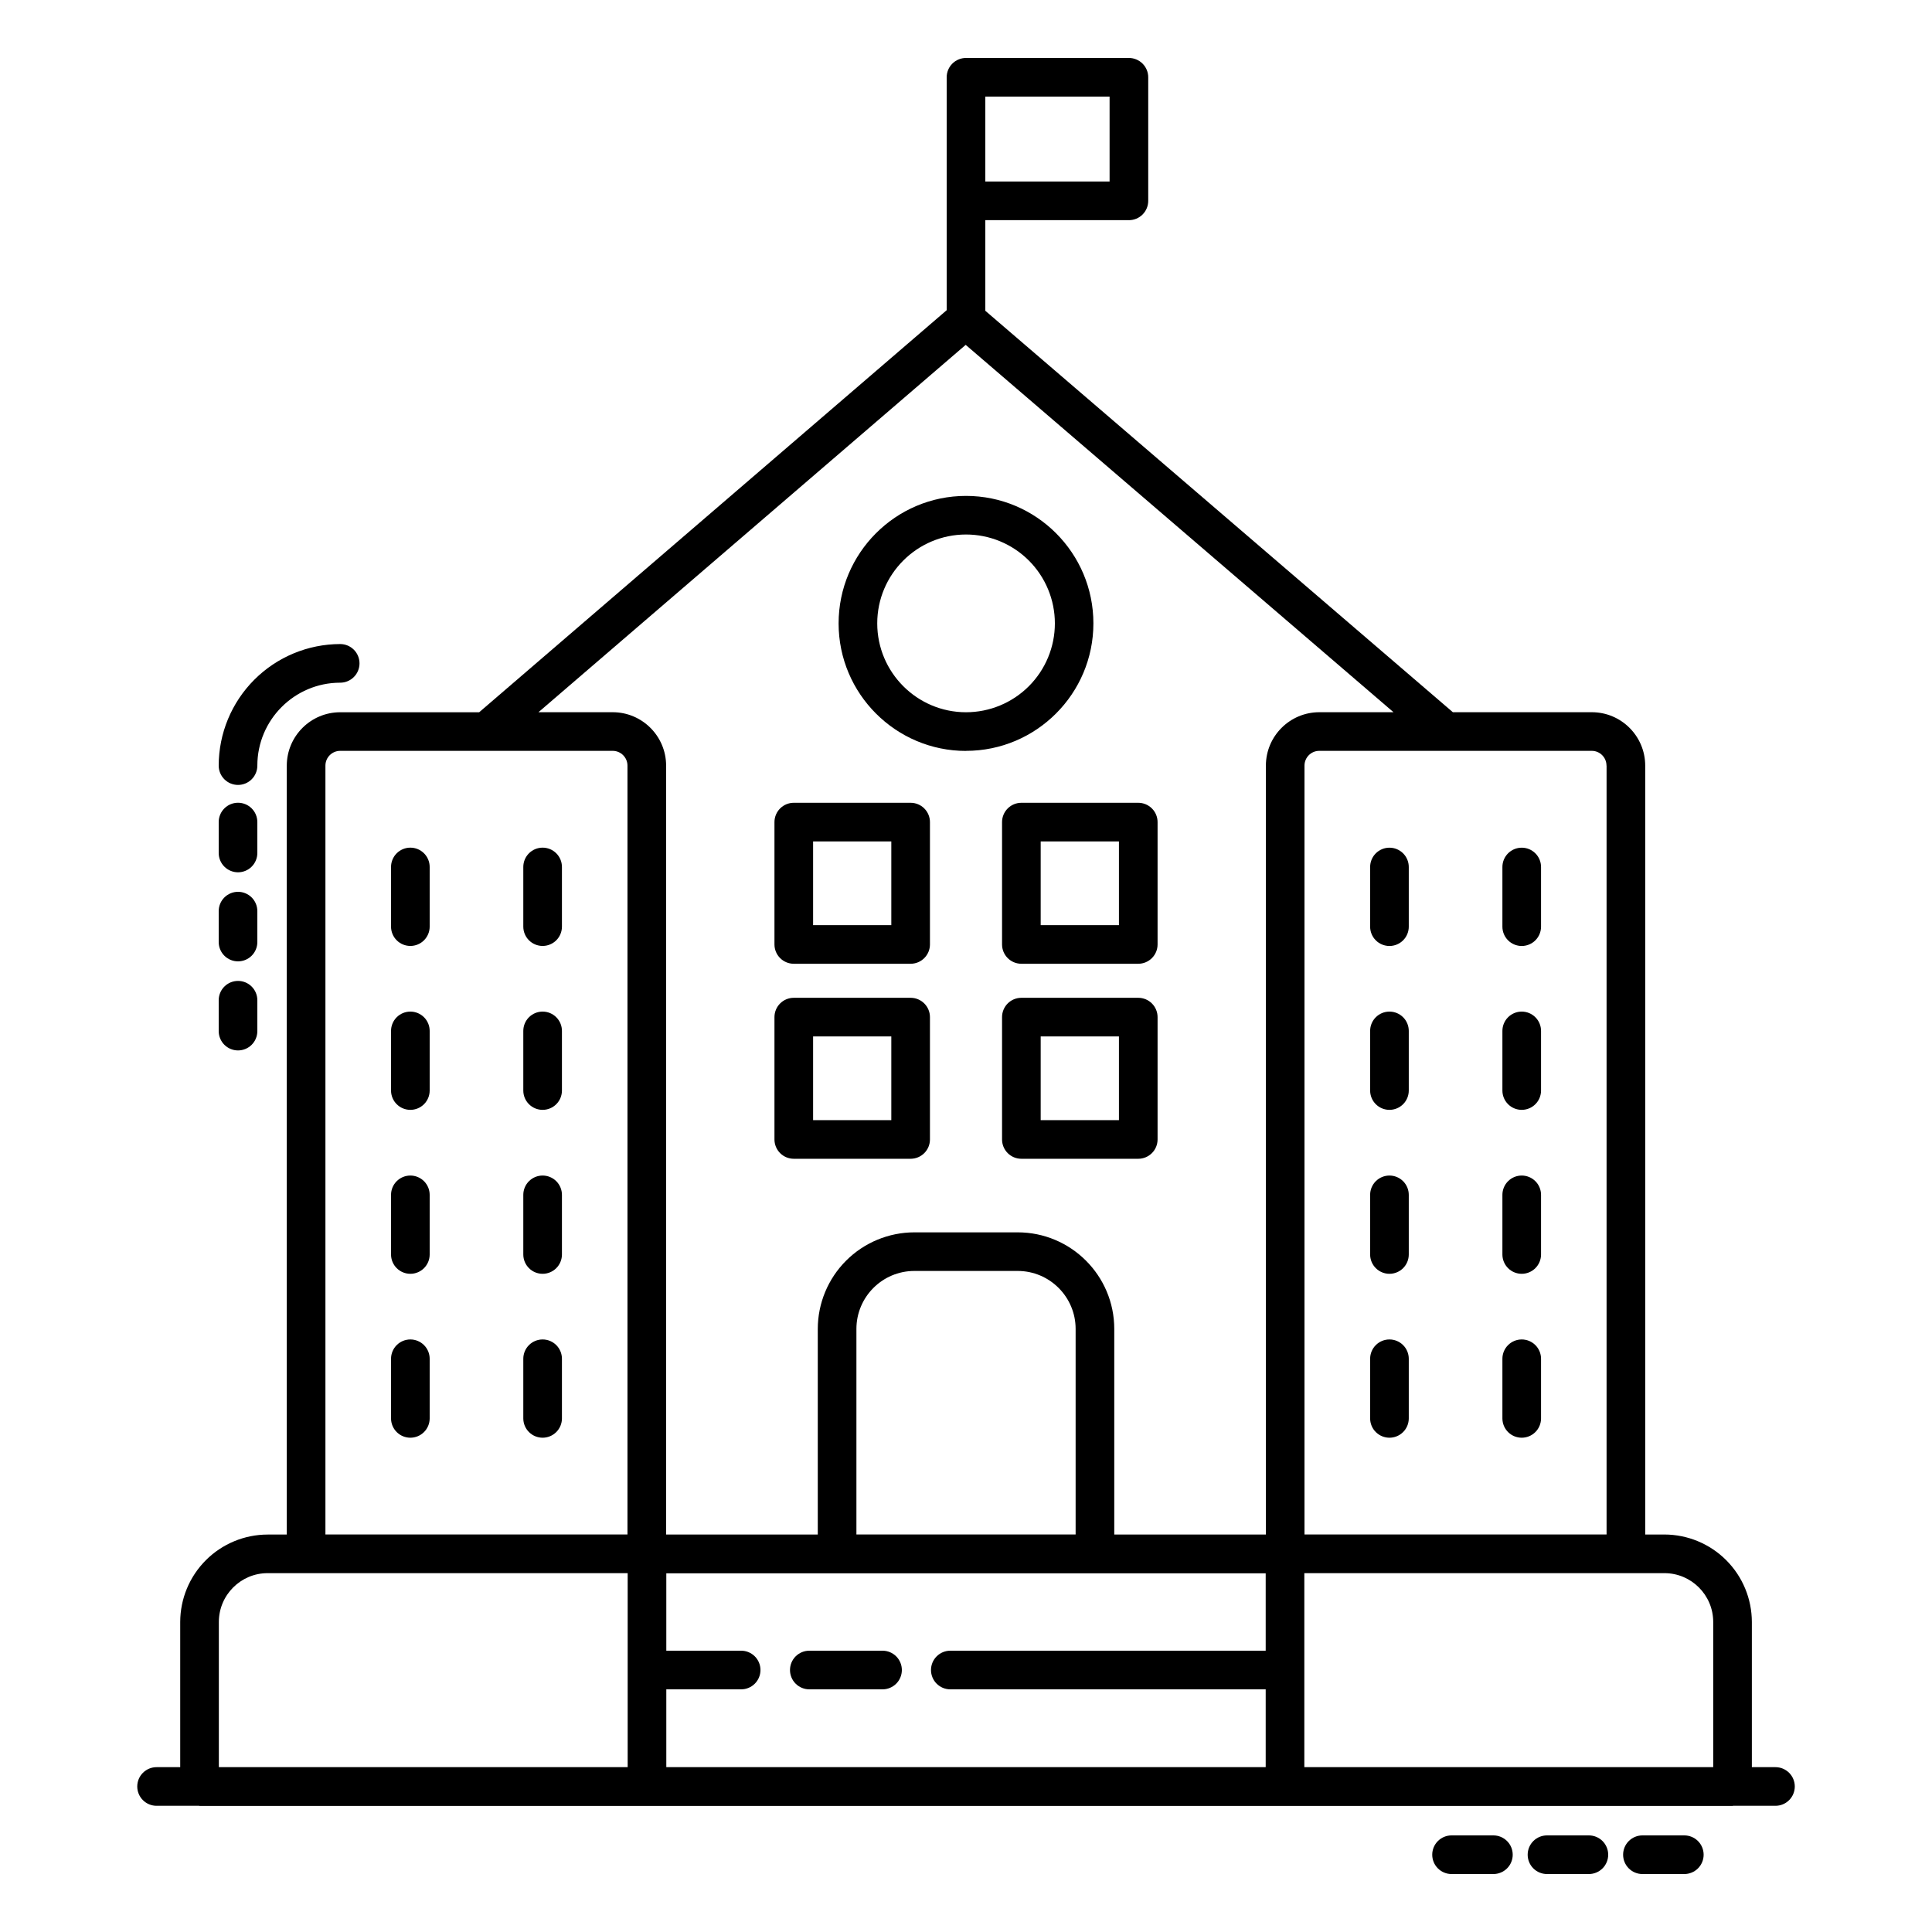
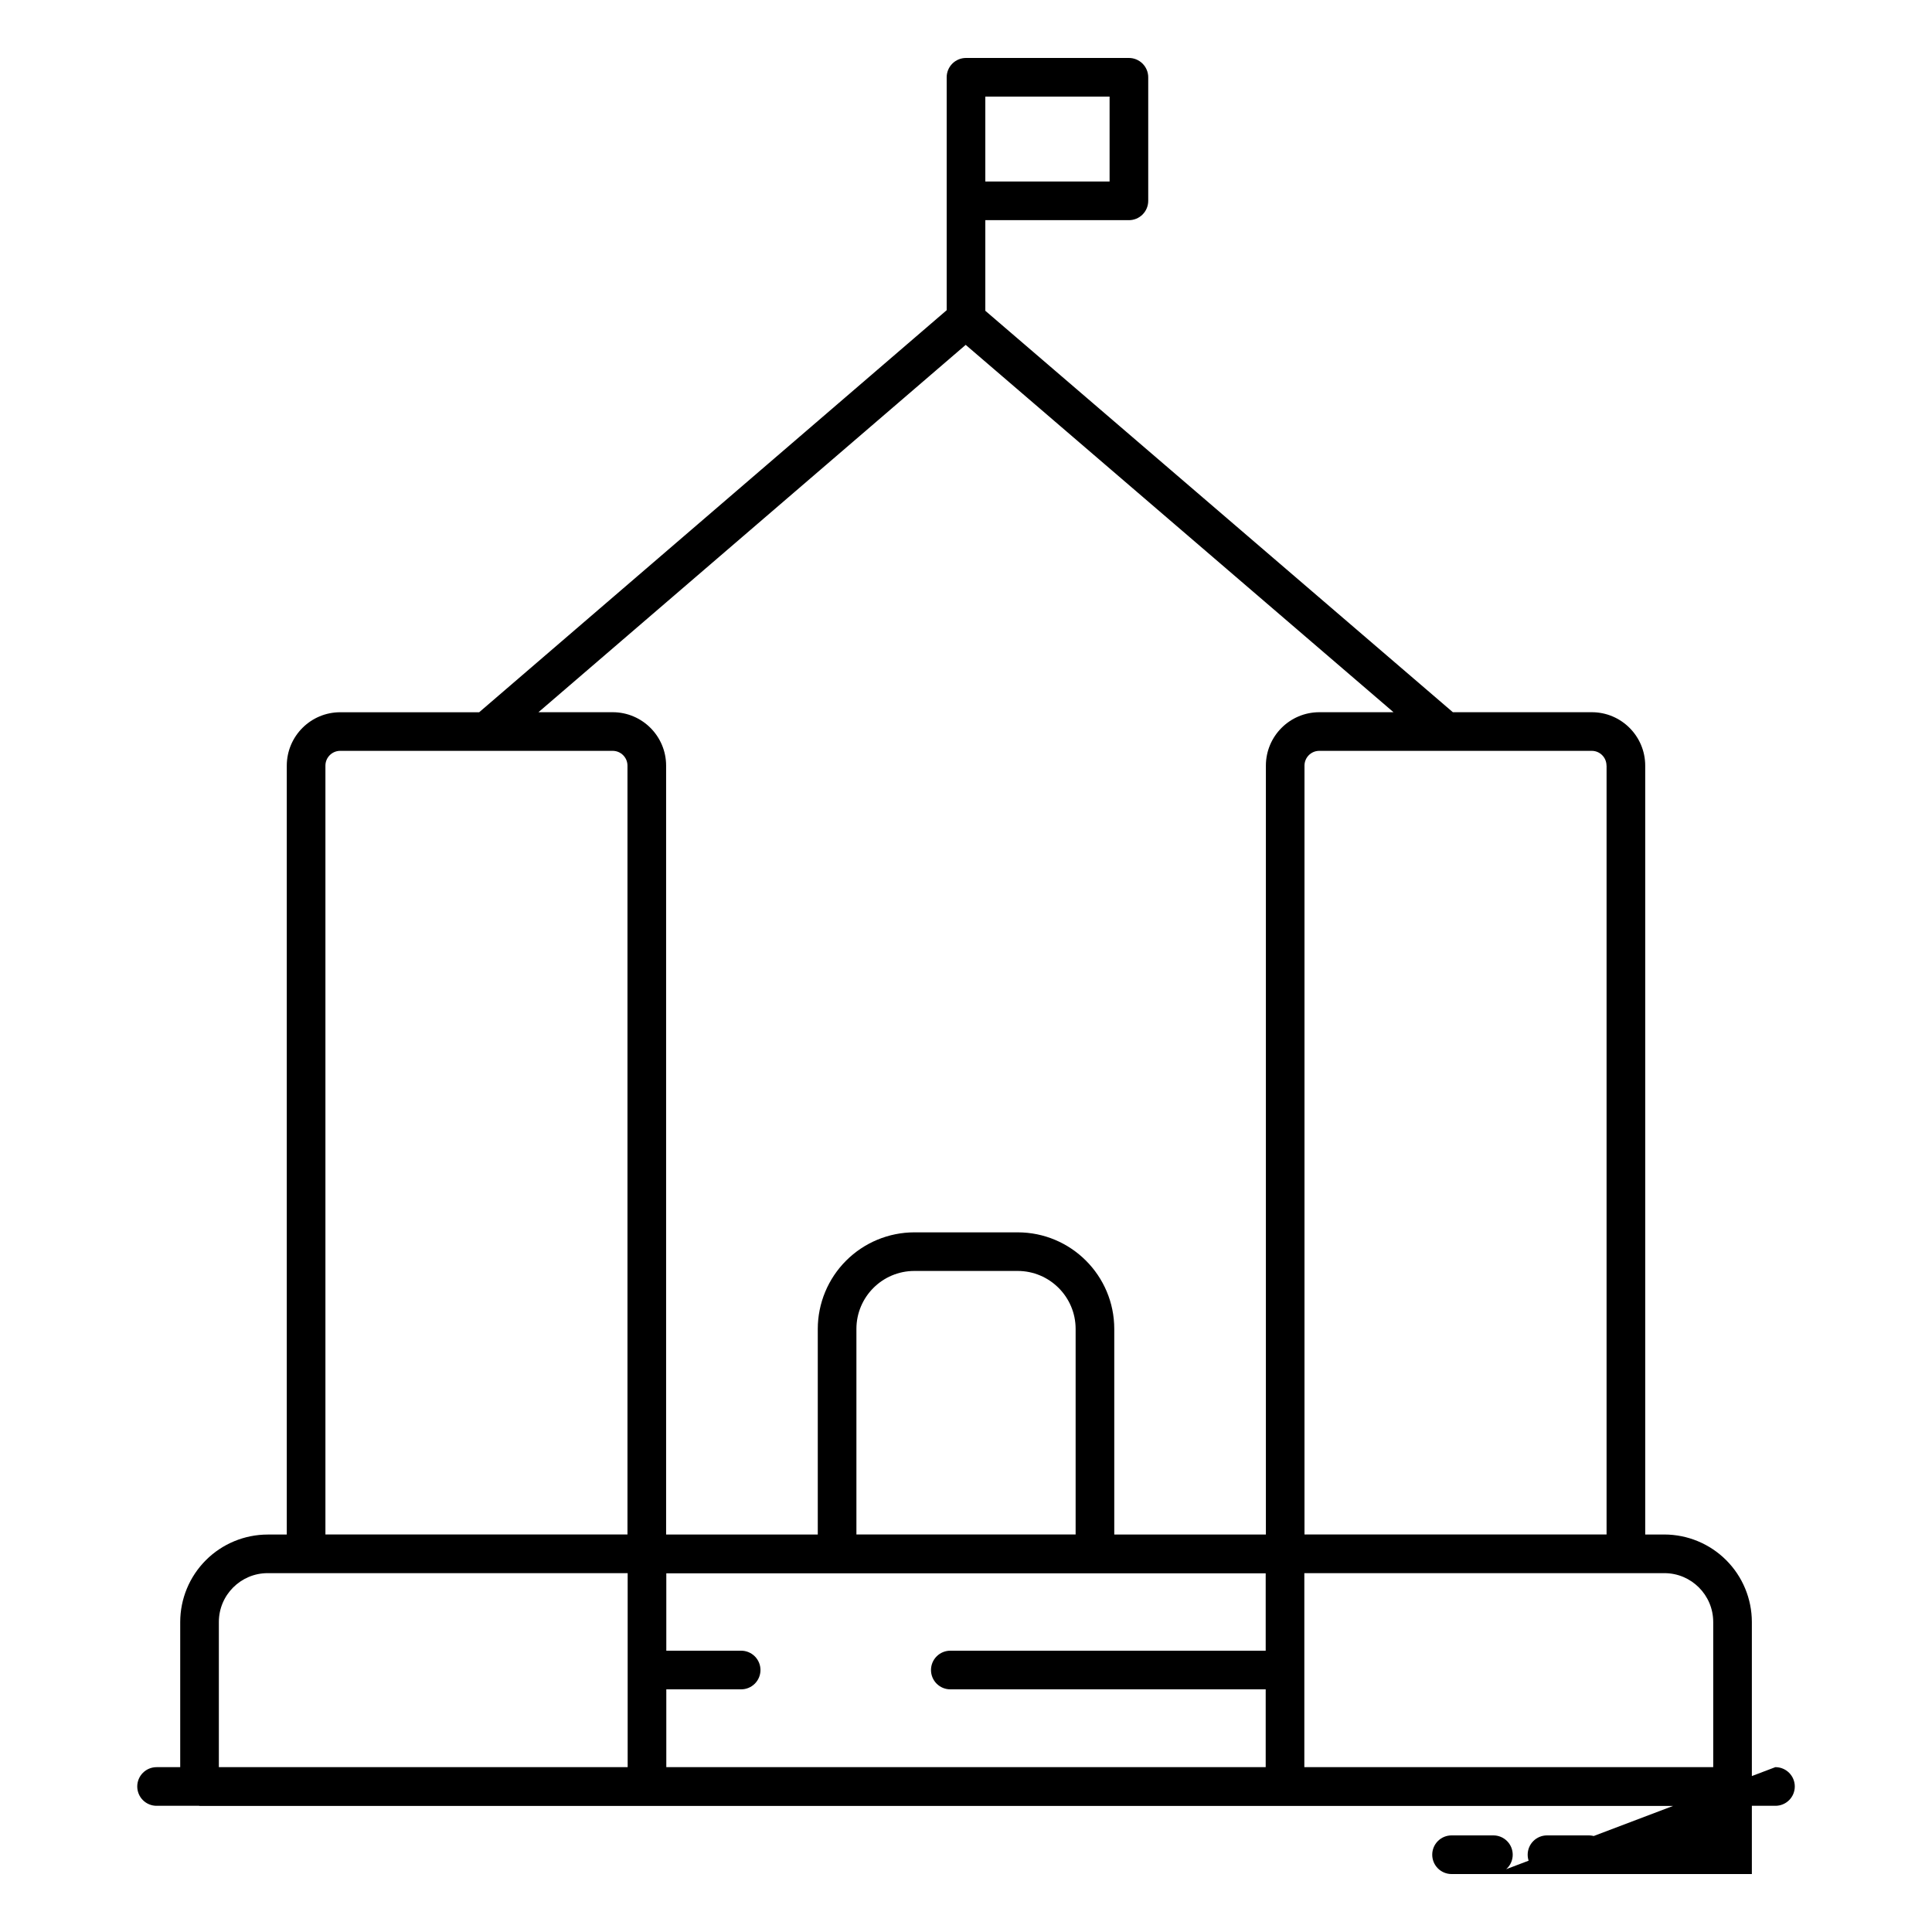
<svg xmlns="http://www.w3.org/2000/svg" width="500" height="500" viewBox="0 0 500 500" fill="none">
-   <path d="M435.9 485C437.226 485 438.497 484.473 439.435 483.536C440.373 482.598 440.9 481.326 440.9 480C440.9 478.674 440.373 477.402 439.435 476.464C438.497 475.527 437.226 475 435.9 475H425.06C423.733 475 422.462 475.527 421.524 476.464C420.586 477.402 420.06 478.674 420.06 480C420.06 481.326 420.586 482.598 421.524 483.536C422.462 484.473 423.733 485 425.06 485H435.9ZM411.2 485C412.526 485 413.797 484.473 414.735 483.536C415.673 482.598 416.2 481.326 416.2 480C416.2 478.674 415.673 477.402 414.735 476.464C413.797 475.527 412.526 475 411.2 475H400.36C399.033 475 397.762 475.527 396.824 476.464C395.886 477.402 395.36 478.674 395.36 480C395.36 481.326 395.886 482.598 396.824 483.536C397.762 484.473 399.033 485 400.36 485H411.2ZM386.49 485C387.816 485 389.087 484.473 390.025 483.536C390.963 482.598 391.49 481.326 391.49 480C391.49 478.674 390.963 477.402 390.025 476.464C389.087 475.527 387.816 475 386.49 475H375.66C374.333 475 373.062 475.527 372.124 476.464C371.186 477.402 370.66 478.674 370.66 480C370.66 481.326 371.186 482.598 372.124 483.536C373.062 484.473 374.333 485 375.66 485H386.49ZM459.48 457.33H453.38V419.77C453.372 413.77 450.985 408.017 446.743 403.773C442.501 399.53 436.75 397.141 430.75 397.13H425.78V198.15C425.78 190.52 419.579 184.32 411.969 184.32H375.999L255 80.43V56.98H292.16C293.486 56.98 294.757 56.453 295.695 55.516C296.633 54.578 297.16 53.306 297.16 51.98V20C297.16 18.674 296.633 17.402 295.695 16.465C294.757 15.527 293.486 15 292.16 15H250C248.673 15 247.402 15.527 246.464 16.465C245.526 17.402 245 18.674 245 20V80.28L124.01 184.33H88.04C80.419 184.33 74.219 190.53 74.219 198.16V397.14H69.26C63.26 397.151 57.51 399.54 53.269 403.784C49.029 408.028 46.645 413.781 46.639 419.78V457.34H40.52C39.193 457.34 37.922 457.867 36.984 458.804C36.046 459.742 35.52 461.014 35.52 462.34C35.52 463.666 36.046 464.938 36.984 465.876C37.922 466.813 39.193 467.34 40.52 467.34H51.499L51.65 467.37H448.39C448.45 467.37 448.49 467.34 448.54 467.34H459.49C460.816 467.34 462.087 466.813 463.025 465.876C463.963 464.938 464.49 463.666 464.49 462.34C464.49 461.014 463.963 459.742 463.025 458.804C462.087 457.867 460.816 457.34 459.49 457.34L459.48 457.33ZM443.38 419.77V457.33H337.56V407.13H430.75C437.72 407.13 443.38 412.8 443.38 419.77ZM172.44 437.2H191.81C193.136 437.2 194.407 436.673 195.345 435.736C196.283 434.798 196.81 433.526 196.81 432.2C196.81 430.874 196.283 429.602 195.345 428.664C194.407 427.727 193.136 427.2 191.81 427.2H172.44V407.17H327.56V427.2H245.94C244.613 427.2 243.342 427.727 242.404 428.664C241.466 429.602 240.94 430.874 240.94 432.2C240.94 433.526 241.466 434.798 242.404 435.736C243.342 436.673 244.613 437.2 245.94 437.2H327.56V457.33H172.44V437.2ZM415.78 198.15V397.12H337.6V198.15C337.6 196.04 339.31 194.32 341.42 194.32H411.96C414.06 194.32 415.76 196.04 415.76 198.15H415.78ZM287.16 46.98H255V25H287.16V46.98ZM84.219 198.15C84.219 196.04 85.93 194.32 88.04 194.32H158.57C160.67 194.32 162.39 196.04 162.39 198.15V397.12H84.219V198.15ZM158.57 184.32H139.35L249.92 89.25L360.64 184.32H341.44C333.81 184.32 327.61 190.52 327.61 198.15V397.13H288.37V343.93C288.37 330.13 277.17 318.93 263.37 318.93H236.64C230.011 318.935 223.655 321.571 218.968 326.258C214.28 330.945 211.645 337.301 211.64 343.93V397.13H172.39V198.15C172.39 190.52 166.19 184.32 158.57 184.32ZM221.64 397.12V343.92C221.64 335.65 228.36 328.92 236.64 328.92H263.37C271.65 328.92 278.37 335.65 278.37 343.92V397.12H221.64ZM56.639 419.77C56.639 412.8 62.3 407.13 69.26 407.13H162.44V457.33H56.639V419.77Z" fill="black" />
-   <path d="M61.6 203.14C62.926 203.14 64.198 202.613 65.135 201.675C66.073 200.738 66.6 199.466 66.6 198.14C66.6 186.31 76.22 176.68 88.04 176.68C89.366 176.68 90.638 176.153 91.575 175.215C92.513 174.278 93.04 173.006 93.04 171.68C93.04 170.354 92.513 169.082 91.575 168.144C90.638 167.207 89.366 166.68 88.04 166.68C79.702 166.693 71.71 170.012 65.816 175.91C59.922 181.808 56.608 189.802 56.6 198.14C56.6 199.466 57.126 200.738 58.064 201.675C59.002 202.613 60.273 203.14 61.6 203.14ZM56.6 220.75C56.6 222.076 57.126 223.348 58.064 224.285C59.002 225.223 60.273 225.75 61.6 225.75C62.926 225.75 64.198 225.223 65.135 224.285C66.073 223.348 66.6 222.076 66.6 220.75V212.75C66.6 211.424 66.073 210.152 65.135 209.214C64.198 208.277 62.926 207.75 61.6 207.75C60.273 207.75 59.002 208.277 58.064 209.214C57.126 210.152 56.6 211.424 56.6 212.75V220.75ZM56.6 243.8C56.6 245.126 57.126 246.398 58.064 247.335C59.002 248.273 60.273 248.8 61.6 248.8C62.926 248.8 64.198 248.273 65.135 247.335C66.073 246.398 66.6 245.126 66.6 243.8V235.8C66.6 234.474 66.073 233.202 65.135 232.264C64.198 231.327 62.926 230.8 61.6 230.8C60.273 230.8 59.002 231.327 58.064 232.264C57.126 233.202 56.6 234.474 56.6 235.8V243.8ZM56.6 266.85C56.6 268.176 57.126 269.448 58.064 270.385C59.002 271.323 60.273 271.85 61.6 271.85C62.926 271.85 64.198 271.323 65.135 270.385C66.073 269.448 66.6 268.176 66.6 266.85V258.86C66.6 257.534 66.073 256.262 65.135 255.324C64.198 254.387 62.926 253.86 61.6 253.86C60.273 253.86 59.002 254.387 58.064 255.324C57.126 256.262 56.6 257.534 56.6 258.86V266.86V266.85ZM228.4 427.2H209.45C208.124 427.2 206.852 427.727 205.914 428.664C204.976 429.602 204.45 430.874 204.45 432.2C204.45 433.526 204.976 434.798 205.914 435.735C206.852 436.673 208.124 437.2 209.45 437.2H228.4C229.726 437.2 230.997 436.673 231.935 435.735C232.873 434.798 233.4 433.526 233.4 432.2C233.4 430.874 232.873 429.602 231.935 428.664C230.997 427.727 229.726 427.2 228.4 427.2ZM250 194.32C268.19 194.32 282.97 179.52 282.97 161.32C282.97 143.12 268.2 128.34 250 128.34C231.8 128.34 217.03 143.14 217.03 161.34C217.03 179.54 231.83 194.34 250 194.34V194.32ZM250 138.33C256.1 138.33 261.95 140.753 266.263 145.066C270.576 149.38 273 155.23 273 161.33C273 167.43 270.576 173.28 266.263 177.593C261.95 181.907 256.1 184.33 250 184.33C237.34 184.33 227.03 174.01 227.03 161.33C227.03 148.65 237.33 138.33 250 138.33ZM106.2 219.37C104.874 219.37 103.602 219.897 102.664 220.834C101.726 221.772 101.2 223.044 101.2 224.37V239.81C101.2 241.136 101.726 242.408 102.664 243.345C103.602 244.283 104.874 244.81 106.2 244.81C107.526 244.81 108.797 244.283 109.735 243.345C110.673 242.408 111.2 241.136 111.2 239.81V224.37C111.2 223.044 110.673 221.772 109.735 220.834C108.797 219.897 107.526 219.37 106.2 219.37ZM140.43 219.37C139.104 219.37 137.832 219.897 136.894 220.834C135.956 221.772 135.43 223.044 135.43 224.37V239.81C135.43 241.136 135.956 242.408 136.894 243.345C137.832 244.283 139.104 244.81 140.43 244.81C141.756 244.81 143.027 244.283 143.965 243.345C144.903 242.408 145.43 241.136 145.43 239.81V224.37C145.43 223.044 144.903 221.772 143.965 220.834C143.027 219.897 141.756 219.37 140.43 219.37ZM106.2 261.8C104.874 261.8 103.602 262.327 102.664 263.264C101.726 264.202 101.2 265.474 101.2 266.8V282.23C101.2 283.556 101.726 284.828 102.664 285.765C103.602 286.703 104.874 287.23 106.2 287.23C107.526 287.23 108.797 286.703 109.735 285.765C110.673 284.828 111.2 283.556 111.2 282.23V266.8C111.2 265.474 110.673 264.202 109.735 263.264C108.797 262.327 107.526 261.8 106.2 261.8ZM140.43 261.8C139.104 261.8 137.832 262.327 136.894 263.264C135.956 264.202 135.43 265.474 135.43 266.8V282.23C135.43 283.556 135.956 284.828 136.894 285.765C137.832 286.703 139.104 287.23 140.43 287.23C141.756 287.23 143.027 286.703 143.965 285.765C144.903 284.828 145.43 283.556 145.43 282.23V266.8C145.43 265.474 144.903 264.202 143.965 263.264C143.027 262.327 141.756 261.8 140.43 261.8ZM106.2 304.23C104.874 304.23 103.602 304.757 102.664 305.694C101.726 306.632 101.2 307.904 101.2 309.23V324.66C101.2 325.986 101.726 327.258 102.664 328.195C103.602 329.133 104.874 329.66 106.2 329.66C107.526 329.66 108.797 329.133 109.735 328.195C110.673 327.258 111.2 325.986 111.2 324.66V309.23C111.2 307.904 110.673 306.632 109.735 305.694C108.797 304.757 107.526 304.23 106.2 304.23ZM140.43 304.23C139.104 304.23 137.832 304.757 136.894 305.694C135.956 306.632 135.43 307.904 135.43 309.23V324.66C135.43 325.986 135.956 327.258 136.894 328.195C137.832 329.133 139.104 329.66 140.43 329.66C141.756 329.66 143.027 329.133 143.965 328.195C144.903 327.258 145.43 325.986 145.43 324.66V309.23C145.43 307.904 144.903 306.632 143.965 305.694C143.027 304.757 141.756 304.23 140.43 304.23ZM106.2 346.65C104.874 346.65 103.602 347.177 102.664 348.114C101.726 349.052 101.2 350.324 101.2 351.65V367.08C101.2 368.406 101.726 369.678 102.664 370.615C103.602 371.553 104.874 372.08 106.2 372.08C107.526 372.08 108.797 371.553 109.735 370.615C110.673 369.678 111.2 368.406 111.2 367.08V351.65C111.2 350.324 110.673 349.052 109.735 348.114C108.797 347.177 107.526 346.65 106.2 346.65ZM140.43 346.65C139.104 346.65 137.832 347.177 136.894 348.114C135.956 349.052 135.43 350.324 135.43 351.65V367.08C135.43 368.406 135.956 369.678 136.894 370.615C137.832 371.553 139.104 372.08 140.43 372.08C141.756 372.08 143.027 371.553 143.965 370.615C144.903 369.678 145.43 368.406 145.43 367.08V351.65C145.43 350.324 144.903 349.052 143.965 348.114C143.027 347.177 141.756 346.65 140.43 346.65ZM359.59 219.38C358.264 219.38 356.992 219.907 356.054 220.844C355.116 221.782 354.59 223.054 354.59 224.38V239.82C354.59 241.146 355.116 242.418 356.054 243.355C356.992 244.293 358.264 244.82 359.59 244.82C360.916 244.82 362.187 244.293 363.125 243.355C364.063 242.418 364.59 241.146 364.59 239.82V224.38C364.59 223.054 364.063 221.782 363.125 220.844C362.187 219.907 360.916 219.38 359.59 219.38ZM393.82 244.82C395.146 244.82 396.417 244.293 397.355 243.355C398.293 242.418 398.82 241.146 398.82 239.82V224.38C398.82 223.054 398.293 221.782 397.355 220.844C396.417 219.907 395.146 219.38 393.82 219.38C392.494 219.38 391.222 219.907 390.284 220.844C389.346 221.782 388.82 223.054 388.82 224.38V239.82C388.82 241.146 389.346 242.418 390.284 243.355C391.222 244.293 392.494 244.82 393.82 244.82ZM359.59 261.8C358.264 261.8 356.992 262.327 356.054 263.264C355.116 264.202 354.59 265.474 354.59 266.8V282.23C354.59 283.556 355.116 284.828 356.054 285.765C356.992 286.703 358.264 287.23 359.59 287.23C360.916 287.23 362.187 286.703 363.125 285.765C364.063 284.828 364.59 283.556 364.59 282.23V266.8C364.59 265.474 364.063 264.202 363.125 263.264C362.187 262.327 360.916 261.8 359.59 261.8ZM393.82 287.23C395.146 287.23 396.417 286.703 397.355 285.765C398.293 284.828 398.82 283.556 398.82 282.23V266.8C398.82 265.474 398.293 264.202 397.355 263.264C396.417 262.327 395.146 261.8 393.82 261.8C392.494 261.8 391.222 262.327 390.284 263.264C389.346 264.202 388.82 265.474 388.82 266.8V282.23C388.82 283.556 389.346 284.828 390.284 285.765C391.222 286.703 392.494 287.23 393.82 287.23ZM359.59 304.23C358.264 304.23 356.992 304.757 356.054 305.694C355.116 306.632 354.59 307.904 354.59 309.23V324.66C354.59 325.986 355.116 327.258 356.054 328.195C356.992 329.133 358.264 329.66 359.59 329.66C360.916 329.66 362.187 329.133 363.125 328.195C364.063 327.258 364.59 325.986 364.59 324.66V309.23C364.59 307.904 364.063 306.632 363.125 305.694C362.187 304.757 360.916 304.23 359.59 304.23ZM393.82 329.66C395.146 329.66 396.417 329.133 397.355 328.195C398.293 327.258 398.82 325.986 398.82 324.66V309.23C398.82 307.904 398.293 306.632 397.355 305.694C396.417 304.757 395.146 304.23 393.82 304.23C392.494 304.23 391.222 304.757 390.284 305.694C389.346 306.632 388.82 307.904 388.82 309.23V324.66C388.82 325.986 389.346 327.258 390.284 328.195C391.222 329.133 392.494 329.66 393.82 329.66ZM359.59 346.65C358.264 346.65 356.992 347.177 356.054 348.114C355.116 349.052 354.59 350.324 354.59 351.65V367.08C354.59 368.406 355.116 369.678 356.054 370.615C356.992 371.553 358.264 372.08 359.59 372.08C360.916 372.08 362.187 371.553 363.125 370.615C364.063 369.678 364.59 368.406 364.59 367.08V351.65C364.59 350.324 364.063 349.052 363.125 348.114C362.187 347.177 360.916 346.65 359.59 346.65ZM393.82 372.08C395.146 372.08 396.417 371.553 397.355 370.615C398.293 369.678 398.82 368.406 398.82 367.08V351.65C398.82 350.324 398.293 349.052 397.355 348.114C396.417 347.177 395.146 346.65 393.82 346.65C392.494 346.65 391.222 347.177 390.284 348.114C389.346 349.052 388.82 350.324 388.82 351.65V367.08C388.82 368.406 389.346 369.678 390.284 370.615C391.222 371.553 392.494 372.08 393.82 372.08ZM205.43 249.42H235.67C236.996 249.42 238.267 248.893 239.205 247.955C240.143 247.018 240.67 245.746 240.67 244.42V212.76C240.67 211.434 240.143 210.162 239.205 209.224C238.267 208.287 236.996 207.76 235.67 207.76H205.43C204.104 207.76 202.832 208.287 201.894 209.224C200.956 210.162 200.43 211.434 200.43 212.76V244.42C200.43 245.746 200.956 247.018 201.894 247.955C202.832 248.893 204.104 249.42 205.43 249.42ZM210.43 217.76H230.67V239.42H210.43V217.76ZM259.33 212.76V244.42C259.33 245.746 259.856 247.018 260.794 247.955C261.732 248.893 263.004 249.42 264.33 249.42H294.58C295.906 249.42 297.177 248.893 298.115 247.955C299.053 247.018 299.58 245.746 299.58 244.42V212.76C299.58 211.434 299.053 210.162 298.115 209.224C297.177 208.287 295.906 207.76 294.58 207.76H264.33C263.004 207.76 261.732 208.287 260.794 209.224C259.856 210.162 259.33 211.434 259.33 212.76ZM269.33 217.76H289.58V239.42H269.33V217.76ZM205.43 299.89H235.67C236.996 299.89 238.267 299.363 239.205 298.425C240.143 297.488 240.67 296.216 240.67 294.89V263.23C240.67 261.904 240.143 260.632 239.205 259.694C238.267 258.757 236.996 258.23 235.67 258.23H205.43C204.104 258.23 202.832 258.757 201.894 259.694C200.956 260.632 200.43 261.904 200.43 263.23V294.89C200.43 296.216 200.956 297.488 201.894 298.425C202.832 299.363 204.104 299.89 205.43 299.89ZM210.43 268.23H230.67V289.89H210.43V268.23ZM294.58 258.23H264.33C263.004 258.23 261.732 258.757 260.794 259.694C259.856 260.632 259.33 261.904 259.33 263.23V294.89C259.33 296.216 259.856 297.488 260.794 298.425C261.732 299.363 263.004 299.89 264.33 299.89H294.58C295.906 299.89 297.177 299.363 298.115 298.425C299.053 297.488 299.58 296.216 299.58 294.89V263.23C299.58 261.904 299.053 260.632 298.115 259.694C297.177 258.757 295.906 258.23 294.58 258.23ZM289.58 289.89H269.33V268.23H289.58V289.89Z" fill="black" />
+   <path d="M435.9 485C437.226 485 438.497 484.473 439.435 483.536C440.373 482.598 440.9 481.326 440.9 480C440.9 478.674 440.373 477.402 439.435 476.464C438.497 475.527 437.226 475 435.9 475H425.06C423.733 475 422.462 475.527 421.524 476.464C420.586 477.402 420.06 478.674 420.06 480C420.06 481.326 420.586 482.598 421.524 483.536C422.462 484.473 423.733 485 425.06 485H435.9ZM411.2 485C412.526 485 413.797 484.473 414.735 483.536C415.673 482.598 416.2 481.326 416.2 480C416.2 478.674 415.673 477.402 414.735 476.464C413.797 475.527 412.526 475 411.2 475H400.36C399.033 475 397.762 475.527 396.824 476.464C395.886 477.402 395.36 478.674 395.36 480C395.36 481.326 395.886 482.598 396.824 483.536C397.762 484.473 399.033 485 400.36 485H411.2ZM386.49 485C387.816 485 389.087 484.473 390.025 483.536C390.963 482.598 391.49 481.326 391.49 480C391.49 478.674 390.963 477.402 390.025 476.464C389.087 475.527 387.816 475 386.49 475H375.66C374.333 475 373.062 475.527 372.124 476.464C371.186 477.402 370.66 478.674 370.66 480C370.66 481.326 371.186 482.598 372.124 483.536C373.062 484.473 374.333 485 375.66 485H386.49ZH453.38V419.77C453.372 413.77 450.985 408.017 446.743 403.773C442.501 399.53 436.75 397.141 430.75 397.13H425.78V198.15C425.78 190.52 419.579 184.32 411.969 184.32H375.999L255 80.43V56.98H292.16C293.486 56.98 294.757 56.453 295.695 55.516C296.633 54.578 297.16 53.306 297.16 51.98V20C297.16 18.674 296.633 17.402 295.695 16.465C294.757 15.527 293.486 15 292.16 15H250C248.673 15 247.402 15.527 246.464 16.465C245.526 17.402 245 18.674 245 20V80.28L124.01 184.33H88.04C80.419 184.33 74.219 190.53 74.219 198.16V397.14H69.26C63.26 397.151 57.51 399.54 53.269 403.784C49.029 408.028 46.645 413.781 46.639 419.78V457.34H40.52C39.193 457.34 37.922 457.867 36.984 458.804C36.046 459.742 35.52 461.014 35.52 462.34C35.52 463.666 36.046 464.938 36.984 465.876C37.922 466.813 39.193 467.34 40.52 467.34H51.499L51.65 467.37H448.39C448.45 467.37 448.49 467.34 448.54 467.34H459.49C460.816 467.34 462.087 466.813 463.025 465.876C463.963 464.938 464.49 463.666 464.49 462.34C464.49 461.014 463.963 459.742 463.025 458.804C462.087 457.867 460.816 457.34 459.49 457.34L459.48 457.33ZM443.38 419.77V457.33H337.56V407.13H430.75C437.72 407.13 443.38 412.8 443.38 419.77ZM172.44 437.2H191.81C193.136 437.2 194.407 436.673 195.345 435.736C196.283 434.798 196.81 433.526 196.81 432.2C196.81 430.874 196.283 429.602 195.345 428.664C194.407 427.727 193.136 427.2 191.81 427.2H172.44V407.17H327.56V427.2H245.94C244.613 427.2 243.342 427.727 242.404 428.664C241.466 429.602 240.94 430.874 240.94 432.2C240.94 433.526 241.466 434.798 242.404 435.736C243.342 436.673 244.613 437.2 245.94 437.2H327.56V457.33H172.44V437.2ZM415.78 198.15V397.12H337.6V198.15C337.6 196.04 339.31 194.32 341.42 194.32H411.96C414.06 194.32 415.76 196.04 415.76 198.15H415.78ZM287.16 46.98H255V25H287.16V46.98ZM84.219 198.15C84.219 196.04 85.93 194.32 88.04 194.32H158.57C160.67 194.32 162.39 196.04 162.39 198.15V397.12H84.219V198.15ZM158.57 184.32H139.35L249.92 89.25L360.64 184.32H341.44C333.81 184.32 327.61 190.52 327.61 198.15V397.13H288.37V343.93C288.37 330.13 277.17 318.93 263.37 318.93H236.64C230.011 318.935 223.655 321.571 218.968 326.258C214.28 330.945 211.645 337.301 211.64 343.93V397.13H172.39V198.15C172.39 190.52 166.19 184.32 158.57 184.32ZM221.64 397.12V343.92C221.64 335.65 228.36 328.92 236.64 328.92H263.37C271.65 328.92 278.37 335.65 278.37 343.92V397.12H221.64ZM56.639 419.77C56.639 412.8 62.3 407.13 69.26 407.13H162.44V457.33H56.639V419.77Z" fill="black" />
</svg>